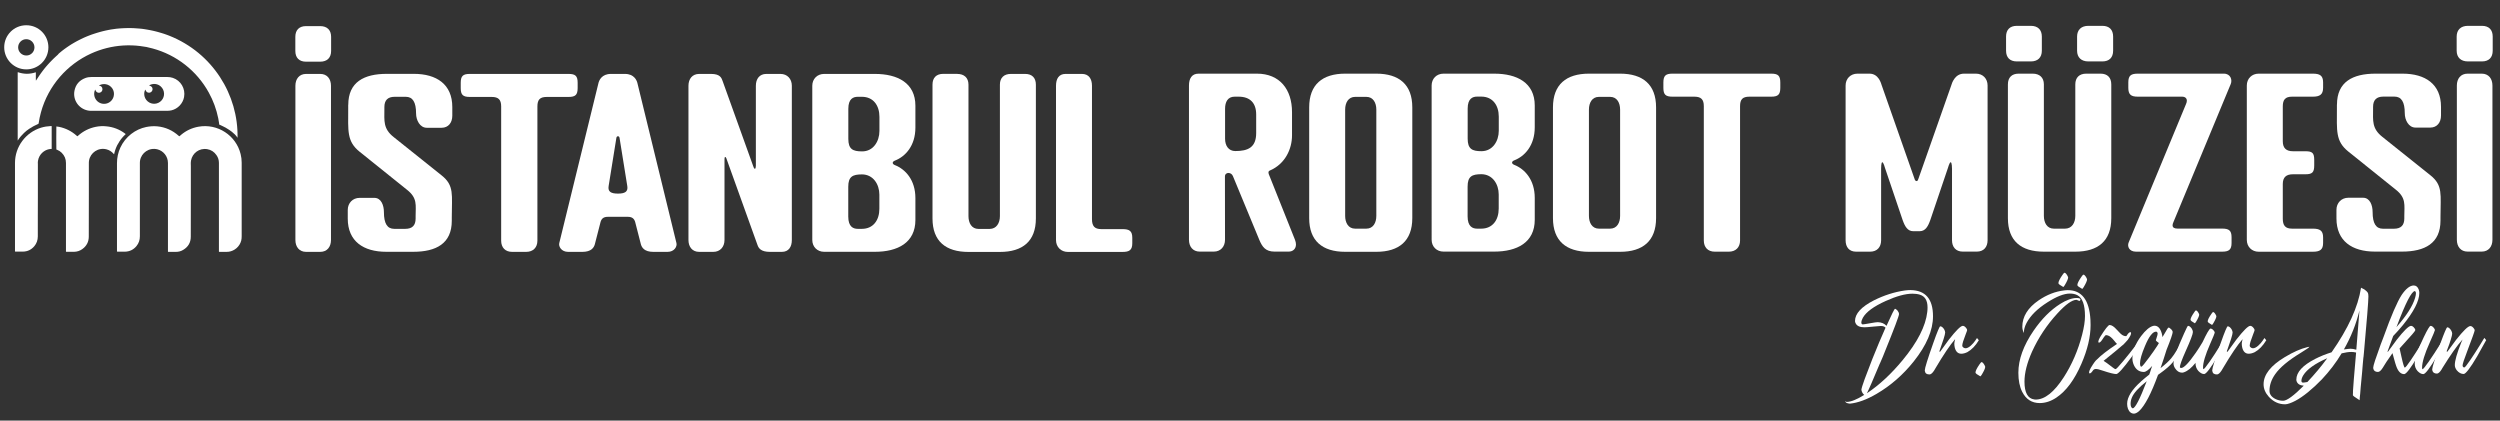
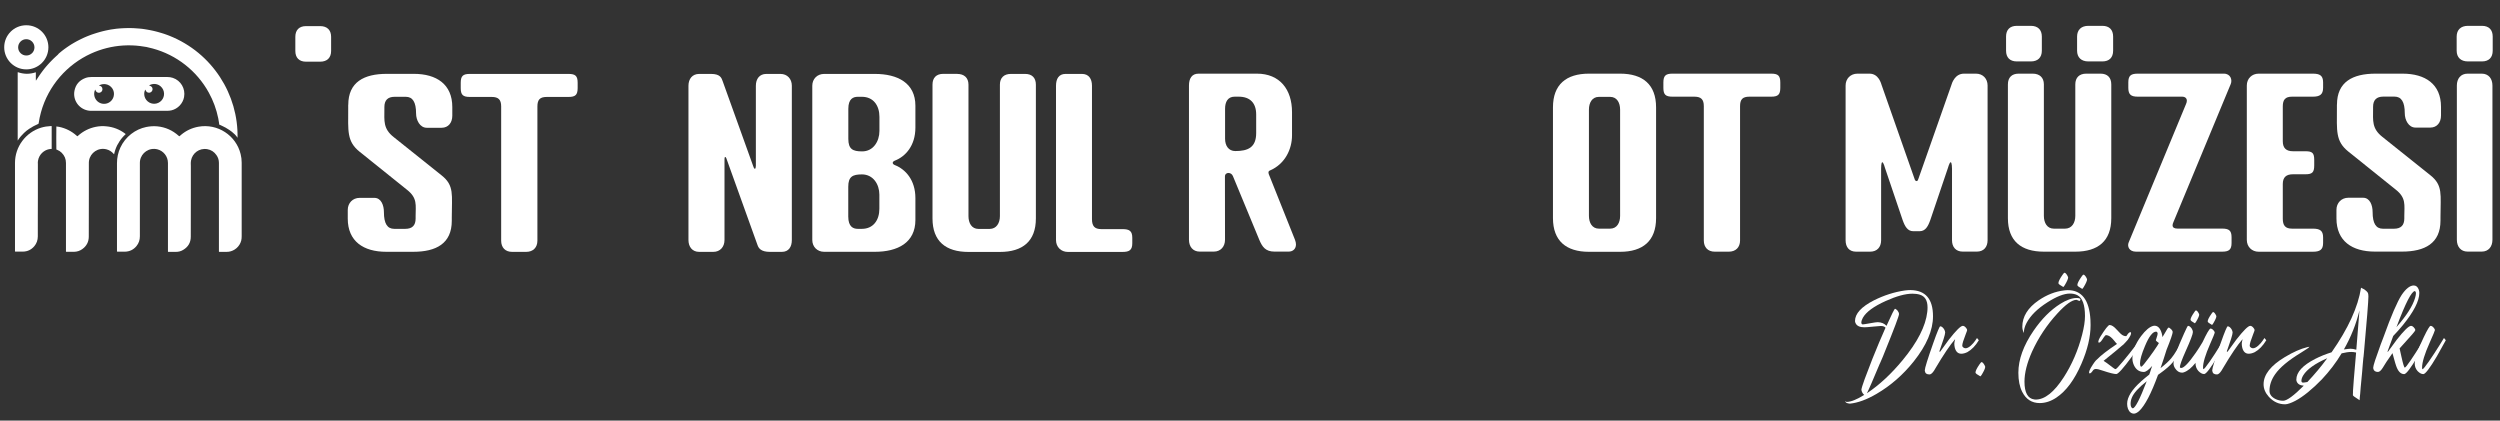
<svg xmlns="http://www.w3.org/2000/svg" version="1.1" id="katman_1" x="0px" y="0px" viewBox="0 0 380.16 63.96" style="fill:#fff;enable-background:new 0 0 380.16 63.96;" xml:space="preserve">
  <rect x="0" y="0" width="380.16" height="63.96" fill="#333333" stroke="none" />
  <g>
    <g>
      <path d="M27.28,20.73c0.09-0.08,0.17-0.16,0.26-0.23c0.76-0.64,1.64-1.05,2.62-1.23c2.92-0.53,5.73,1.31,6.43,4.16 c0.11,0.43,0.16,0.86,0.16,1.3c0,0.09,0,0.18,0,0.27c0,3.64,0,7.27,0,10.91c0,0.23-0.01,0.45-0.07,0.68 c-0.24,0.92-1.03,1.57-1.9,1.69c-0.12,0.02-0.24,0.02-0.36,0.02c-0.33,0-0.66,0-0.98,0c-0.04,0-0.07,0-0.11,0 c-0.02,0-0.04-0.02-0.04-0.04c0-0.05,0-0.11,0-0.16c0-4.44,0-8.88,0-13.32c0-0.44-0.12-0.84-0.38-1.2c-0.34-0.49-0.81-0.8-1.4-0.9 c-1.22-0.2-2.26,0.62-2.46,1.72c-0.03,0.16-0.04,0.32-0.04,0.49c0,0.1,0.01,0.2,0.01,0.3c0,1.53,0,3.06,0,4.6 c0,2.07,0,4.14-0.01,6.21c0,0.88-0.4,1.55-1.16,2c-0.34,0.21-0.72,0.3-1.12,0.3c-0.35,0-0.71,0-1.06,0c-0.03,0-0.05,0-0.08,0 c-0.04,0-0.05-0.02-0.05-0.06c0-0.05,0-0.11,0-0.16c0-4.26,0-8.52,0-12.78c0-0.17,0-0.34,0-0.51c0-1.05-0.73-1.86-1.59-2.08 c-1.28-0.33-2.45,0.53-2.65,1.69c-0.03,0.15-0.03,0.3-0.03,0.46c0,0.12,0,0.23,0,0.35c0,1.48,0,2.96,0,4.44c0,2.1,0,4.2,0,6.29 c0,0.55-0.16,1.04-0.51,1.47c-0.45,0.55-1.03,0.84-1.75,0.86c-0.37,0.01-0.74,0-1.11,0c-0.01,0-0.02,0-0.03,0 c-0.07,0-0.07-0.01-0.08-0.07c0-0.01,0-0.02,0-0.03c0-0.02,0-0.04,0-0.06c0-4.43,0-8.87,0-13.3c0-0.82,0.17-1.61,0.51-2.36 c0.77-1.67,2.28-2.8,3.94-3.14c0.55-0.11,1.11-0.15,1.67-0.1c1.25,0.12,2.34,0.61,3.27,1.45C27.22,20.67,27.25,20.69,27.28,20.73z " />
      <path d="M36.12,20.96c-0.01-0.01-0.01-0.03-0.02-0.04c-0.22-0.34-0.51-0.62-0.83-0.87c-0.52-0.41-1.09-0.72-1.69-1 c-0.02-0.01-0.05-0.02-0.07-0.03c-0.06-0.03-0.13-0.04-0.17-0.08c-0.04-0.04-0.01-0.12-0.02-0.18c-0.04-0.25-0.08-0.51-0.13-0.76 c-0.28-1.38-0.76-2.69-1.44-3.92c-1.82-3.31-4.91-5.73-8.55-6.71C22.58,7.19,21.95,7.07,21.31,7c-0.86-0.11-1.72-0.13-2.58-0.08 c-1.71,0.11-3.34,0.52-4.9,1.23c-3.58,1.64-6.47,4.82-7.6,8.92c-0.15,0.55-0.27,1.11-0.35,1.67c-0.01,0.07-0.04,0.1-0.1,0.12 c-0.47,0.2-0.91,0.44-1.33,0.72c-0.28,0.19-0.55,0.39-0.79,0.63c-0.33,0.32-0.64,0.66-0.89,1.05c-0.02,0.03-0.04,0.06-0.06,0.09 c0,0-0.01,0-0.01,0.01c-0.01,0-0.01,0-0.01,0c0,0,0-0.01,0-0.01c0-3.42,0-6.85,0-10.27c0-0.03,0-0.06,0.01-0.11 c0.45,0.16,0.9,0.24,1.37,0.25c0.47,0,0.92-0.08,1.37-0.23c0.02,0.08,0.01,0.15,0.01,0.21c0,0.07,0,0.14,0,0.21 c0,0.07,0,0.14,0,0.21s0,0.14,0,0.21s0,0.14,0,0.21c0,0.07,0,0.13,0.01,0.23c0.1-0.14,0.17-0.27,0.25-0.38 c0.08-0.12,0.16-0.24,0.24-0.36c0.08-0.12,0.17-0.24,0.25-0.36c0.08-0.12,0.17-0.23,0.25-0.34c0.09-0.11,0.17-0.23,0.26-0.34 c0.09-0.11,0.18-0.22,0.27-0.33c0.09-0.11,0.19-0.22,0.28-0.32c0.1-0.11,0.2-0.22,0.3-0.33c0.1-0.1,0.2-0.21,0.3-0.31 c0.1-0.1,0.2-0.2,0.3-0.3c0.1-0.1,0.21-0.2,0.31-0.29c0.11-0.1,0.21-0.19,0.32-0.29C8.87,8.2,8.99,8.1,9.1,8.01 c0.11-0.09,0.22-0.18,0.33-0.27c0.11-0.09,0.23-0.17,0.34-0.26C9.89,7.39,10,7.31,10.12,7.23c0.12-0.08,0.23-0.16,0.35-0.24 c0.12-0.08,0.25-0.16,0.37-0.24c0.12-0.08,0.24-0.15,0.37-0.22c0.12-0.07,0.25-0.14,0.37-0.21c0.12-0.07,0.25-0.14,0.38-0.2 c0.13-0.07,0.25-0.13,0.38-0.19c0.13-0.06,0.27-0.13,0.4-0.19c0.13-0.06,0.26-0.12,0.39-0.17c0.13-0.06,0.26-0.11,0.4-0.16 c0.13-0.05,0.27-0.1,0.4-0.15c0.14-0.05,0.28-0.1,0.42-0.14c0.14-0.05,0.27-0.09,0.41-0.13c0.14-0.04,0.27-0.08,0.41-0.12 c0.14-0.04,0.27-0.08,0.41-0.11c0.14-0.04,0.28-0.07,0.42-0.1c0.14-0.03,0.29-0.06,0.43-0.09c0.14-0.03,0.28-0.05,0.42-0.08 c0.14-0.02,0.28-0.04,0.42-0.06c0.14-0.02,0.28-0.04,0.42-0.06c0.14-0.02,0.28-0.03,0.43-0.04c0.15-0.01,0.29-0.02,0.44-0.03 c0.14-0.01,0.28-0.02,0.43-0.02c0.14-0.01,0.29-0.01,0.43-0.01c0.14,0,0.29,0,0.43,0c0.14,0,0.29,0,0.43,0.01 c0.15,0.01,0.3,0.02,0.44,0.03c0.14,0.01,0.28,0.02,0.43,0.03c0.14,0.01,0.28,0.02,0.43,0.04c0.14,0.02,0.28,0.04,0.42,0.06 c0.14,0.02,0.28,0.04,0.42,0.07c0.15,0.03,0.29,0.05,0.44,0.08c0.14,0.03,0.28,0.06,0.42,0.09c0.14,0.03,0.28,0.07,0.42,0.1 c0.14,0.03,0.28,0.07,0.41,0.11c0.14,0.04,0.27,0.08,0.41,0.12c0.14,0.04,0.28,0.09,0.42,0.13c0.13,0.05,0.27,0.09,0.4,0.14 c0.13,0.05,0.27,0.1,0.4,0.15C32.34,8.05,36.26,14.43,36.12,20.96z" />
      <path d="M8.57,22.75c-0.02-0.16-0.01-3.39,0-3.52c0.14,0.01,0.28,0.03,0.42,0.06c1.01,0.21,1.9,0.66,2.67,1.35 c0.02,0.02,0.05,0.04,0.07,0.06c0.02,0.02,0.05,0.02,0.07,0c0.02-0.02,0.05-0.04,0.07-0.06c0.77-0.69,1.66-1.14,2.67-1.35 c0.54-0.11,1.09-0.14,1.64-0.08c1.04,0.1,1.98,0.46,2.81,1.08c0.04,0.03,0.09,0.06,0.12,0.11c-0.17,0.16-0.34,0.32-0.49,0.5 c-0.16,0.18-0.31,0.38-0.44,0.58c-0.13,0.2-0.25,0.4-0.36,0.61c-0.11,0.22-0.2,0.44-0.28,0.67c-0.08,0.22-0.13,0.45-0.19,0.69 c-0.06-0.01-0.08-0.06-0.1-0.09c-0.29-0.32-0.63-0.54-1.05-0.65c-1.27-0.33-2.46,0.52-2.66,1.7c-0.03,0.15-0.03,0.3-0.03,0.46 c0,0.11,0,0.21,0,0.32c0,1.53,0,3.05,0,4.58c0,2.07,0,4.14-0.01,6.21c0,0.81-0.35,1.45-1,1.91c-0.37,0.26-0.78,0.39-1.23,0.4 c-0.38,0.01-0.76,0-1.14,0c-0.02,0-0.03,0-0.05,0c-0.03,0-0.05-0.02-0.05-0.05c0-0.05,0-0.11,0-0.16c0-4.43,0-8.87,0-13.3 c0-0.61-0.22-1.12-0.65-1.55c-0.19-0.19-0.42-0.34-0.67-0.44c-0.04-0.02-0.08-0.03-0.12-0.05C8.58,22.75,8.58,22.75,8.57,22.75z" />
      <path d="M24.38,11.71c0.35,0,0.71,0,1.06,0c0.29,0,0.57,0.04,0.84,0.13c1.21,0.4,1.95,1.64,1.71,2.92 c-0.18,0.98-0.95,1.79-1.92,2.02c-0.24,0.06-0.48,0.07-0.72,0.07c-3.8,0-7.6,0-11.39,0c-0.05,0-0.1,0-0.14,0 c-0.17,0-0.35-0.02-0.52-0.06c-1.33-0.29-2.24-1.57-1.98-2.98c0.18-0.96,0.76-1.61,1.67-1.95c0.3-0.11,0.61-0.15,0.93-0.15 c1.91,0,3.82,0,5.74,0C21.23,11.71,22.8,11.71,24.38,11.71z M15.14,13.03c0.21,0.04,0.44,0.21,0.44,0.53 c0,0.26-0.16,0.48-0.44,0.54c-0.25,0.05-0.5-0.09-0.6-0.33c-0.02-0.04-0.02-0.08-0.04-0.12c0,0-0.02-0.01-0.03,0 c-0.01,0.02-0.03,0.05-0.04,0.07c-0.24,0.58-0.08,1.27,0.39,1.69c0.87,0.76,2.2,0.33,2.47-0.78c0.21-0.87-0.38-1.68-1.19-1.82 c-0.35-0.06-0.68-0.01-1,0.16c-0.02,0.01-0.05,0.02-0.05,0.05C15.07,13.03,15.11,13.02,15.14,13.03z M22.46,15.42 c0.62,0.53,1.56,0.47,2.11-0.15c0.55-0.62,0.49-1.57-0.12-2.12c-0.2-0.18-0.42-0.29-0.68-0.35c-0.26-0.06-0.52-0.04-0.78,0.04 c-0.16,0.05-0.25,0.1-0.31,0.17c0.35,0.07,0.54,0.29,0.52,0.58c-0.02,0.27-0.23,0.49-0.5,0.51c-0.29,0.02-0.51-0.16-0.59-0.48 C21.83,14.01,21.83,14.89,22.46,15.42z" />
      <path d="M7.87,22.63c-0.15,0.03-0.29,0.03-0.43,0.06c-0.73,0.15-1.49,0.76-1.66,1.74c-0.03,0.17-0.04,0.34-0.02,0.51 c0.01,0.06,0,0.13,0,0.19c0,1.55,0.01,3.1,0,4.64c-0.02,2.06,0,4.12-0.01,6.18c0,0.57-0.18,1.08-0.55,1.51 c-0.45,0.52-1.02,0.79-1.71,0.8c-0.37,0.01-0.74,0-1.11,0c-0.02,0-0.04,0-0.06,0c-0.02,0-0.04-0.02-0.04-0.04 c0-0.04,0-0.07,0-0.11c0-4.44,0-8.89,0-13.33c0-2.47,1.62-4.65,3.98-5.37c0.47-0.14,0.96-0.22,1.45-0.24c0.04,0,0.07,0,0.11,0 c0.02,0,0.04,0.01,0.04,0.04c0,0.03,0,0.06,0,0.1c0,1.07,0,2.13,0,3.2C7.87,22.55,7.87,22.59,7.87,22.63z" />
      <path d="M3.99,10.55c-1.85,0-3.35-1.51-3.35-3.36c0-1.84,1.48-3.35,3.36-3.35c1.89,0,3.37,1.53,3.36,3.37 C7.35,9.07,5.83,10.56,3.99,10.55z M4.01,8.44c0.67,0.01,1.24-0.56,1.23-1.24c0-0.68-0.56-1.25-1.26-1.24 C3.31,5.96,2.75,6.53,2.76,7.21C2.76,7.9,3.34,8.45,4.01,8.44z" />
    </g>
    <g>
      <path d="M297.3,51.58c-0.75,0.85-1.76,2.34-3.01,4.46c-0.09,0.15-0.15,0.26-0.19,0.32c-0.25,0.38-0.48,0.57-0.68,0.58 c-0.43,0-0.66-0.16-0.71-0.49c-0.01-0.05-0.02-0.09-0.02-0.13c0-0.33,0.43-1.72,1.3-4.18c0.59-1.67,0.94-2.51,1.05-2.52 c0.19,0,0.38,0.14,0.58,0.43c0.11,0.19,0.17,0.36,0.17,0.51c0,0.16-0.08,0.48-0.23,0.96c-0.15,0.48-0.3,0.92-0.45,1.32l-0.21,0.6 l0.11,0.06l1.35-1.86c1.08-1.38,1.78-2.08,2.11-2.09c0.19,0,0.37,0.13,0.55,0.38c0.08,0.1,0.11,0.19,0.11,0.28 c0,0.05-0.07,0.25-0.21,0.6c-0.35,0.89-0.53,1.47-0.53,1.75c0,0.14,0.1,0.26,0.3,0.36c0.08,0.03,0.14,0.04,0.19,0.04 c0.24,0,0.5-0.13,0.8-0.39c0.29-0.26,0.52-0.52,0.69-0.78l0.26-0.39l0.28,0.34c-0.51,0.85-1.1,1.45-1.75,1.81 c-0.33,0.16-0.63,0.24-0.92,0.24c-0.49,0-0.82-0.3-0.98-0.9c-0.05-0.21-0.08-0.43-0.08-0.64c0-0.04,0.01-0.14,0.04-0.3 C297.28,51.75,297.3,51.63,297.3,51.58z" />
      <path d="M301.31,55.06c0.15,0,0.32,0.18,0.51,0.55c0.04,0.08,0.06,0.13,0.06,0.17c0,0.21-0.17,0.6-0.51,1.17 c-0.11,0.18-0.19,0.27-0.23,0.28l-0.55-0.34c-0.13-0.1-0.19-0.18-0.19-0.24c0-0.25,0.21-0.67,0.62-1.26 C301.16,55.18,301.26,55.07,301.31,55.06z" />
      <path d="M313.92,41.47c0.15,0,0.32,0.18,0.51,0.55c0.04,0.08,0.06,0.13,0.06,0.17c0,0.21-0.17,0.6-0.51,1.17 c-0.11,0.18-0.19,0.27-0.23,0.28l-0.55-0.34c-0.13-0.1-0.19-0.18-0.19-0.24c0-0.25,0.21-0.67,0.62-1.26 C313.77,41.59,313.87,41.49,313.92,41.47z" />
      <path d="M316.8,41.76c0.15,0,0.32,0.18,0.51,0.55c0.04,0.08,0.06,0.13,0.06,0.17c0,0.21-0.17,0.6-0.51,1.17 c-0.11,0.18-0.19,0.27-0.23,0.28l-0.55-0.34c-0.13-0.1-0.19-0.18-0.19-0.24c0-0.25,0.21-0.67,0.62-1.26 C316.66,41.88,316.75,41.77,316.8,41.76z" />
      <path d="M333.91,47.2c0.14,0,0.29,0.16,0.46,0.49c0.03,0.07,0.05,0.12,0.05,0.15c0,0.19-0.15,0.54-0.46,1.06 c-0.1,0.16-0.17,0.24-0.2,0.26l-0.49-0.31c-0.11-0.09-0.17-0.16-0.17-0.22c0-0.23,0.19-0.61,0.56-1.14 C333.77,47.3,333.86,47.21,333.91,47.2z" />
      <path d="M336.52,47.45c0.14,0,0.29,0.16,0.46,0.49c0.03,0.07,0.05,0.12,0.05,0.15c0,0.19-0.15,0.54-0.46,1.06 c-0.1,0.16-0.17,0.24-0.2,0.26l-0.49-0.31c-0.11-0.09-0.17-0.16-0.17-0.22c0-0.23,0.19-0.61,0.56-1.14 C336.39,47.56,336.47,47.47,336.52,47.45z" />
      <path d="M307.85,58.03c0,1.68,0.5,2.58,1.49,2.71c0.08,0.01,0.14,0.02,0.21,0.02c1.39,0,2.81-1.13,4.27-3.39 c1.25-1.94,2.19-4.11,2.8-6.49c0.29-1.12,0.43-2.06,0.43-2.82c0-1.72-0.39-2.78-1.17-3.18c-0.31-0.16-0.69-0.24-1.13-0.24 c-0.88,0-2.01,0.44-3.39,1.32c-1.53,0.97-2.6,2.02-3.2,3.16c-0.28,0.54-0.41,1.05-0.41,1.52c-0.15-0.33-0.23-0.64-0.23-0.94 c0-1.55,0.83-2.9,2.5-4.04c1.23-0.84,2.51-1.34,3.86-1.5c0.2-0.03,0.39-0.04,0.56-0.04c2.12,0,3.27,1.5,3.44,4.51 c0.01,0.26,0.02,0.53,0.02,0.81c0,1.77-0.46,3.72-1.39,5.87c-1.05,2.44-2.33,4.17-3.84,5.17c-0.82,0.54-1.65,0.81-2.5,0.81 c-1.2,0-2.09-0.57-2.67-1.71c-0.39-0.78-0.58-1.74-0.58-2.9c0-2.01,0.77-4.14,2.31-6.39c1.23-1.79,2.58-3.15,4.06-4.08 c0.95-0.6,1.79-0.9,2.52-0.9c0.35,0.01,0.53,0.08,0.55,0.21c-0.01,0.15-0.07,0.23-0.17,0.24c-0.04,0-0.16-0.05-0.38-0.15 c-0.01-0.01-0.03-0.02-0.04-0.02c-0.68,0-1.66,0.7-2.93,2.09c-1.58,1.72-2.86,3.65-3.84,5.79 C308.24,55.18,307.85,56.7,307.85,58.03z" />
      <path d="M322.66,52.58c-0.49,0.44-1.42,1.2-2.78,2.29c0.23,0.13,0.66,0.45,1.32,0.96c0.25,0.2,0.42,0.3,0.51,0.3 c0.09,0,0.46-0.39,1.12-1.18s1.29-1.58,1.89-2.37l0.92-1.18l0.28,0.34l-1.79,2.56c-1.25,1.71-2.03,2.56-2.31,2.58 c-0.35,0-1.03-0.17-2.05-0.51c-0.5-0.18-0.86-0.26-1.07-0.26c-0.19,0.01-0.33,0.08-0.43,0.21c-0.19,0.3-0.36,0.46-0.51,0.47 c-0.05-0.03-0.08-0.07-0.09-0.13c0.01-0.2,0.1-0.44,0.26-0.71c0.44-0.74,0.76-1.17,0.96-1.3c0.56-0.59,1.57-1.37,3.03-2.35 c-0.1-0.09-0.24-0.24-0.41-0.47c-0.39-0.49-0.73-0.76-1.02-0.83c-0.08-0.02-0.15-0.04-0.23-0.04c-0.09,0-0.21,0.13-0.38,0.38 c-0.06,0.09-0.13,0.19-0.21,0.32c-0.19,0.29-0.36,0.44-0.51,0.45c-0.05-0.02-0.08-0.07-0.08-0.13c0.01-0.19,0.1-0.42,0.26-0.7 c0.76-1.23,1.25-1.85,1.45-1.86c0.31,0,0.68,0.24,1.1,0.72c0.42,0.48,0.74,0.77,0.95,0.87c0.16,0.08,0.32,0.11,0.47,0.11 c0.02,0,0.06-0.04,0.11-0.11c0.01-0.01,0.02-0.02,0.02-0.04c0.19-0.3,0.36-0.46,0.53-0.47c0.05,0.03,0.08,0.07,0.09,0.13 c-0.01,0.23-0.11,0.46-0.28,0.71c-0.11,0.21-0.3,0.45-0.56,0.71C322.97,52.34,322.78,52.51,322.66,52.58z" />
      <path d="M329.37,53.46c-0.18,0.59-0.45,1.43-0.83,2.52c0.71-0.55,1.25-1.05,1.62-1.49c0.26-0.31,0.55-0.73,0.86-1.25 c0.31-0.52,0.55-0.96,0.72-1.31l0.26-0.55l0.28,0.34l-0.77,1.6c-0.39,0.75-0.75,1.33-1.07,1.73c-0.41,0.5-1.05,1.07-1.92,1.69 c-0.16,0.11-0.28,0.2-0.36,0.26c-1.03,2.83-1.99,4.67-2.88,5.51c-0.29,0.25-0.55,0.38-0.77,0.39c-0.41,0-0.72-0.24-0.92-0.73 c-0.09-0.24-0.13-0.5-0.13-0.77c0-1.02,0.73-2.17,2.18-3.46c0.31-0.28,0.71-0.6,1.18-0.98c0.08-0.19,0.17-0.46,0.28-0.83 c0.08-0.23,0.13-0.39,0.17-0.49c-0.53,0.6-0.95,0.91-1.26,0.92c-0.69,0-1.2-0.34-1.52-1.03c-0.15-0.33-0.23-0.68-0.23-1.05 c0-1.05,0.44-2.18,1.32-3.37c0.68-0.9,1.3-1.42,1.86-1.56c0.08-0.01,0.14-0.02,0.19-0.02c0.5,0,0.87,0.38,1.09,1.15 c0.05,0.2,0.09,0.39,0.11,0.58l0.32-0.53c0.33-0.6,0.53-0.91,0.6-0.92c0.1,0,0.24,0.09,0.43,0.28c0.13,0.14,0.19,0.26,0.21,0.38 c0,0.26-0.31,1.17-0.94,2.73C329.43,53.3,329.39,53.38,329.37,53.46z M326.44,57.97c-1.23,0.97-1.98,1.8-2.26,2.5 c-0.13,0.31-0.19,0.62-0.19,0.92c0,0.33,0.08,0.55,0.23,0.66c0.02,0.02,0.06,0.04,0.09,0.04 C324.69,62.07,325.4,60.69,326.44,57.97z M327.83,51.73c0-0.02,0.08-0.28,0.23-0.75c0.02-0.1,0.04-0.18,0.04-0.23 c-0.01-0.2-0.09-0.31-0.24-0.32c-0.51,0-1.08,0.73-1.69,2.2c-0.5,1.18-0.75,2.06-0.75,2.63c0.01,0.33,0.08,0.5,0.19,0.51 c0.13-0.02,0.54-0.51,1.24-1.47c0.05-0.08,0.11-0.16,0.17-0.24c0.06-0.09,0.13-0.18,0.2-0.28c0.07-0.1,0.14-0.2,0.22-0.3 c0.08-0.1,0.14-0.2,0.21-0.31c0.06-0.11,0.13-0.21,0.2-0.3c0.07-0.09,0.13-0.18,0.18-0.26c0.05-0.08,0.09-0.15,0.13-0.22 c0.04-0.06,0.07-0.11,0.09-0.15l0.04-0.08l-0.28-0.21C327.89,51.87,327.84,51.79,327.83,51.73z" />
      <path d="M336.12,49.96c0.19,0,0.37,0.12,0.55,0.36c0.08,0.1,0.11,0.19,0.11,0.28c0,0.08-0.24,0.65-0.71,1.73 c-0.71,1.61-1.07,2.8-1.07,3.57c0.01,0.16,0.03,0.24,0.06,0.24c0.1,0,0.42-0.39,0.97-1.18s1.06-1.59,1.55-2.39l0.73-1.18 l0.28,0.34l-1.37,2.46c-1.05,1.78-1.74,2.68-2.05,2.69c-0.29,0-0.58-0.16-0.88-0.47c-0.29-0.33-0.43-0.71-0.43-1.15v-0.08 c-0.6,0.75-1.18,1.23-1.75,1.43c-0.11,0.04-0.21,0.06-0.3,0.06c-0.43,0-0.78-0.23-1.07-0.68c-0.15-0.24-0.23-0.48-0.23-0.73 c0-0.65,0.53-2.16,1.6-4.53c0.35-0.78,0.55-1.17,0.6-1.18c0.19,0,0.38,0.14,0.58,0.43c0.11,0.19,0.17,0.36,0.17,0.51 c0,0.31-0.37,1.29-1.11,2.93c-0.58,1.3-0.87,2.11-0.87,2.41c0.01,0.08,0.08,0.12,0.19,0.13c0.43,0,1.17-0.78,2.24-2.33 c0.34-0.49,0.68-1.02,1.02-1.6C335.53,50.75,335.93,50.06,336.12,49.96z" />
      <path d="M341.01,51.58c-0.75,0.85-1.76,2.34-3.01,4.46c-0.09,0.15-0.15,0.26-0.19,0.32c-0.25,0.38-0.48,0.57-0.68,0.58 c-0.43,0-0.66-0.16-0.71-0.49c-0.01-0.05-0.02-0.09-0.02-0.13c0-0.33,0.43-1.72,1.3-4.18c0.59-1.67,0.94-2.51,1.05-2.52 c0.19,0,0.38,0.14,0.58,0.43c0.11,0.19,0.17,0.36,0.17,0.51c0,0.16-0.08,0.48-0.23,0.96c-0.15,0.48-0.3,0.92-0.45,1.32l-0.21,0.6 l0.11,0.06l1.35-1.86c1.08-1.38,1.78-2.08,2.11-2.09c0.19,0,0.37,0.13,0.55,0.38c0.08,0.1,0.11,0.19,0.11,0.28 c0,0.05-0.07,0.25-0.21,0.6c-0.35,0.89-0.53,1.47-0.53,1.75c0,0.14,0.1,0.26,0.3,0.36c0.08,0.03,0.14,0.04,0.19,0.04 c0.24,0,0.5-0.13,0.8-0.39c0.29-0.26,0.52-0.52,0.69-0.78l0.26-0.39l0.28,0.34c-0.51,0.85-1.1,1.45-1.75,1.81 c-0.33,0.16-0.63,0.24-0.92,0.24c-0.49,0-0.82-0.3-0.98-0.9c-0.05-0.21-0.08-0.43-0.08-0.64c0-0.04,0.01-0.14,0.04-0.3 C340.99,51.75,341.01,51.63,341.01,51.58z" />
      <path d="M363.81,53.7c-0.73,1.03-1.23,1.78-1.5,2.26c-0.25,0.39-0.48,0.59-0.7,0.6c-0.39,0-0.63-0.16-0.71-0.47 c-0.01-0.06-0.02-0.13-0.02-0.19c0-0.29,0.38-1.45,1.13-3.5c0.16-0.45,0.31-0.85,0.45-1.18c1.14-3.18,2.06-5.31,2.75-6.38 c0.64-0.94,1.25-1.42,1.82-1.43c0.36,0,0.62,0.21,0.77,0.62c0.06,0.16,0.09,0.33,0.09,0.51c0,1.23-0.85,2.88-2.54,4.95 c-0.45,0.55-0.93,1.08-1.43,1.6c-0.06,0.18-0.35,0.97-0.87,2.37l0.06,0.04l1.35-1.84c1.09-1.39,1.81-2.09,2.16-2.11 c0.19,0,0.37,0.13,0.55,0.38c0.08,0.1,0.11,0.19,0.11,0.28c0,0.11-0.6,0.82-1.81,2.13c-0.24,0.26-0.43,0.48-0.58,0.64 c0.06,0.25,0.16,0.67,0.28,1.26c0.24,1.09,0.41,1.64,0.51,1.66c0.1,0,0.4-0.38,0.91-1.13c0.51-0.75,0.99-1.5,1.46-2.26l0.68-1.11 l0.28,0.34l-1.37,2.46c-1.05,1.78-1.74,2.68-2.05,2.69c-0.53,0-0.93-0.41-1.22-1.24c-0.08-0.21-0.18-0.57-0.32-1.07 C363.95,54.18,363.87,53.89,363.81,53.7z M364.41,49.75c1.54-1.76,2.49-3.24,2.84-4.46c0.09-0.29,0.13-0.54,0.13-0.75 c-0.03-0.14-0.08-0.23-0.15-0.28c-0.5,0-1.42,1.78-2.76,5.34C364.44,49.65,364.42,49.7,364.41,49.75z" />
      <path d="M369.6,49.55c0.19,0,0.37,0.13,0.55,0.38c0.08,0.1,0.11,0.19,0.11,0.28c0,0.08-0.26,0.69-0.77,1.84 c-0.79,1.76-1.18,3.04-1.18,3.86c0.01,0.16,0.03,0.24,0.06,0.24c0.1,0,0.42-0.39,0.97-1.18c0.55-0.79,1.07-1.59,1.57-2.39 l0.73-1.18l0.28,0.34l-1.37,2.46c-1.05,1.78-1.74,2.68-2.05,2.69c-0.29,0-0.58-0.16-0.88-0.47c-0.29-0.33-0.43-0.71-0.43-1.15 c0-0.78,0.46-2.12,1.39-4.02C369.12,50.12,369.46,49.56,369.6,49.55z" />
-       <path d="M374.47,51.62c-0.82,0.9-1.84,2.36-3.08,4.36c-0.06,0.1-0.11,0.18-0.13,0.23c-0.25,0.39-0.48,0.59-0.68,0.6 c-0.4,0-0.64-0.16-0.71-0.49c-0.01-0.05-0.02-0.1-0.02-0.15c0-0.31,0.42-1.64,1.26-3.99c0.58-1.59,0.92-2.39,1.03-2.41 c0.19,0,0.38,0.15,0.58,0.45c0.11,0.19,0.17,0.36,0.17,0.51c0,0.15-0.07,0.45-0.21,0.9c-0.14,0.45-0.28,0.87-0.43,1.24l-0.21,0.56 l0.11,0.06l1.34-1.82c1.09-1.38,1.81-2.08,2.16-2.09c0.19,0,0.37,0.13,0.55,0.38c0.08,0.1,0.11,0.19,0.11,0.28 c0,0.13-0.38,1.18-1.13,3.16c-0.48,1.23-0.71,1.96-0.71,2.18c0.02,0.19,0.11,0.29,0.26,0.3c0.1,0,0.4-0.38,0.91-1.13 c0.51-0.75,0.99-1.5,1.46-2.26l0.68-1.11l0.28,0.34l-1.37,2.46c-1.05,1.78-1.74,2.68-2.05,2.69c-0.39,0-0.74-0.19-1.05-0.56 c-0.2-0.26-0.3-0.53-0.3-0.79c0-0.66,0.32-1.79,0.96-3.39C374.32,51.95,374.4,51.78,374.47,51.62z" />
      <path d="M290.51,44.11c-0.25,0-0.53,0.02-0.85,0.06c-1.59,0.23-3.16,0.73-4.7,1.5c-1.92,0.98-2.88,2.03-2.88,3.14 c0,0.1,0.02,0.21,0.08,0.32c0.19,0.43,0.64,0.64,1.35,0.64c0.23,0,0.7-0.04,1.41-0.11c0.56-0.06,0.92-0.09,1.07-0.09 c0.35,0,0.6,0.09,0.73,0.26c-0.63,1.41-1.3,3-2,4.75l-1.18,3.09c-0.31,0.86-0.48,1.4-0.49,1.62c0,0.01,0.01,0.04,0.02,0.08 c0.06,0.28,0.2,0.5,0.41,0.68c-1.12,0.7-2.01,1.06-2.67,1.07c-0.08-0.01-0.13-0.06-0.15-0.15c0,0-0.21,0.33,0.65,0.41 c1.2-0.12,2.56-0.61,4.07-1.5c2.14-1.25,4.02-2.9,5.64-4.93c1.94-2.44,2.92-4.73,2.92-6.86C293.94,45.46,292.8,44.14,290.51,44.11 z M289.31,54.78c-1.72,2.08-3.52,3.76-5.42,5.02c0.29-0.56,0.95-2.08,1.97-4.53c0,0,0,0,0.01,0l0.44-1.02 c0.11-0.26,0.22-0.53,0.32-0.8c1.43-3.52,2.14-5.42,2.14-5.68c0-0.18-0.08-0.36-0.24-0.56c-0.15-0.15-0.27-0.24-0.36-0.26 c-0.1,0.01-0.53,0.88-1.3,2.6c-0.33-0.36-0.78-0.55-1.35-0.56c-0.15,0-0.55,0.06-1.18,0.17c-0.6,0.11-0.97,0.17-1.09,0.17 c-0.11-0.01-0.18-0.09-0.21-0.23c0-0.24,0.08-0.5,0.23-0.77c0.5-0.89,1.66-1.74,3.48-2.56c1.64-0.74,3-1.11,4.06-1.11 c0.44,0,0.81,0.05,1.13,0.15c0.78,0.24,1.17,0.88,1.17,1.94c0,0.21-0.01,0.44-0.04,0.68C292.83,49.58,291.58,52.04,289.31,54.78z" />
      <path d="M360.08,44.56c-0.08-0.16-0.26-0.35-0.56-0.56c-0.09-0.05-0.21-0.11-0.38-0.19c-0.06-0.02-0.1-0.04-0.11-0.06 c-0.45,2.92-1.94,6.19-4.48,9.82c-0.89,0.28-1.72,0.61-2.48,1c-1.92,0.98-2.88,2.03-2.88,3.16c0,0.08,0.01,0.16,0.04,0.24 c0.14,0.41,0.5,0.64,1.09,0.68c-1.52,1.52-2.56,2.28-3.12,2.29c-0.43,0-0.82-0.09-1.17-0.26c-0.61-0.3-0.92-0.72-0.92-1.26 c0-0.85,0.28-1.69,0.85-2.5c0.71-1.03,2.02-2.12,3.91-3.27c0.84-0.51,1.28-0.82,1.32-0.92c-0.08,0-0.19,0.02-0.34,0.06 c-1.02,0.25-2.14,0.75-3.39,1.5c-2.17,1.3-3.25,2.68-3.25,4.14c0,0.68,0.26,1.31,0.79,1.9c0.69,0.76,1.52,1.15,2.48,1.15 c0.19,0,0.42-0.05,0.7-0.15c1.1-0.38,2.38-1.26,3.85-2.62l1.04-1.02c1.14-1.21,2.15-2.53,3.01-3.96c0.58-0.14,1.07-0.21,1.47-0.21 c0.24,0,0.48,0.03,0.73,0.09c-0.17,2.01-0.28,3.38-0.35,4.1c0,0-0.09,1.11-0.13,1.82c0,0,0,0,0.01,0 c-0.01,0.15-0.02,0.34-0.02,0.56c0.01,0.09,0.25,0.28,0.71,0.56c0.18,0.11,0.28,0.18,0.32,0.21v-0.08c0-0.11,0.02-0.41,0.08-0.9 c0.03-0.4,0.06-0.75,0.08-1.03l0,0l0,0c0.01-0.07,0.01-0.13,0.02-0.19c0,0,0,0,0,0l0.19-2.01c0,0,0,0,0,0 c0.02-0.29,0.06-0.73,0.11-1.34c0.04-0.43,0.07-0.75,0.09-0.98c0,0,0,0.01,0.01,0.01l0.06-0.61c0.46-5.07,0.69-7.95,0.69-8.65 C360.14,44.8,360.12,44.63,360.08,44.56z M350.87,58.09c-0.33,0.06-0.55,0.09-0.68,0.09c-0.13-0.01-0.2-0.09-0.23-0.23 c0-0.28,0.09-0.56,0.28-0.87c0.56-0.92,1.78-1.79,3.65-2.61C352.98,55.72,351.97,56.92,350.87,58.09z M358.31,53.18 c-0.34-0.1-0.63-0.15-0.87-0.15c-0.18,0-0.51,0.04-1.02,0.11c1.08-1.89,1.87-3.87,2.37-5.94 C358.8,47.22,358.64,49.22,358.31,53.18z" />
    </g>
-     <path d="M48.7,11.24c1.04,0,1.63,0.76,1.63,1.8V36.5c0,1.04-0.59,1.8-1.63,1.8h-2.15c-1.04,0-1.63-0.76-1.63-1.8V13.04 c0-1.04,0.59-1.8,1.63-1.8H48.7z" />
    <path d="M52.96,15.94c0-3.46,2.39-4.71,5.85-4.71h4.12c3.46,0,5.85,1.59,5.85,5.05v1.32c0,1.04-0.59,1.83-1.63,1.83H64.9 c-1.04,0-1.63-1.14-1.63-2.18c0-1.73-0.52-2.53-1.56-2.53h-1.7c-1.04,0-1.56,0.52-1.56,1.56v0.35c0,1.73-0.21,2.94,1.42,4.22 l7.27,5.81c1.97,1.56,1.56,2.94,1.56,6.4v0.52c0,3.46-2.39,4.71-5.85,4.71h-4.12c-3.46,0-5.85-1.59-5.85-5.05v-1.32 c0-1.04,0.76-1.83,1.8-1.83h2.25c1.04,0,1.45,1.14,1.45,2.18c0,1.73,0.52,2.53,1.56,2.53h1.7c1.04,0,1.56-0.52,1.56-1.56V32.9 c0-1.73,0.31-2.77-1.32-4.05l-7.2-5.78c-1.97-1.59-1.73-3.15-1.73-6.61V15.94z" />
    <path d="M86.46,11.24c1.04,0,1.38,0.31,1.38,1.35v0.8c0,1.04-0.35,1.35-1.38,1.35h-3.32c-1.04,0-1.42,0.42-1.42,1.45V36.6 c0,1.04-0.66,1.7-1.7,1.7h-2.15c-1.04,0-1.66-0.66-1.66-1.7V16.19c0-1.04-0.42-1.45-1.45-1.45h-3.32c-1.04,0-1.38-0.31-1.38-1.35 v-0.8c0-1.04,0.35-1.35,1.38-1.35H86.46z" />
-     <path d="M90.99,12.69c0.1-0.48,0.52-1.45,1.9-1.45h2.15c1.38,0,1.8,0.97,1.9,1.45l5.92,24.26c0.14,0.52-0.31,1.35-1.35,1.35h-2.15 c-1.38,0-1.76-0.66-1.9-1.14l-0.87-3.39c-0.14-0.48-0.42-0.8-1.11-0.8h-3.05c-0.69,0-0.97,0.31-1.11,0.8l-0.87,3.39 c-0.14,0.48-0.52,1.14-1.9,1.14h-2.15c-1.04,0-1.49-0.83-1.35-1.35L90.99,12.69z M95.39,28.3l-1.18-7.34 c-0.03-0.14-0.1-0.24-0.24-0.24s-0.21,0.1-0.24,0.24l-1.18,7.34c-0.14,0.87,0.38,1.14,1.42,1.14S95.53,29.16,95.39,28.3z" />
    <path d="M110.17,24.35V36.5c0,1.04-0.66,1.8-1.7,1.8h-2.15c-1.04,0-1.63-0.76-1.63-1.8V13.04c0-1.04,0.59-1.8,1.63-1.8h1.8 c1.38,0,1.59,0.59,1.76,1.07l4.64,12.91c0.03,0.1,0.14,0.45,0.28,0.45c0.1,0,0.14-0.35,0.14-0.45V13.04c0-1.04,0.55-1.8,1.59-1.8 h2.15c1.04,0,1.73,0.76,1.73,1.8V36.5c0,1.04-0.48,1.8-1.52,1.8h-1.8c-1.38,0-1.73-0.55-1.9-1.04l-4.64-12.91 c-0.03-0.1-0.14-0.48-0.28-0.48C110.17,23.87,110.17,24.21,110.17,24.35z" />
    <path d="M139.2,30.13v3.32c0,3.46-2.7,4.84-6.16,4.84h-7.72c-1.04,0-1.8-0.76-1.8-1.8V13.04c0-1.04,0.76-1.8,1.8-1.8h7.72 c3.46,0,6.16,1.38,6.16,4.84v3.32c0,2.77-1.52,4.4-3.11,5.02c-0.45,0.17-0.45,0.52,0,0.69C137.68,25.74,139.2,27.36,139.2,30.13z M133.73,19.92v-2.15c0-1.73-0.93-3.05-2.66-3.05h-0.62c-0.69,0-1.45,0.28-1.45,1.83v4.57c0,1.57,0.69,1.9,2.08,1.9 C132.8,23.04,133.73,21.48,133.73,19.92z M128.99,28.4v4.53c0,1.56,0.76,1.87,1.45,1.87h0.62c1.73,0,2.66-1.32,2.66-3.05v-2.15 c0-1.56-0.93-3.08-2.66-3.08C129.69,26.53,128.99,26.82,128.99,28.4z" />
    <path d="M145.57,11.24c1.04,0,1.7,0.59,1.7,1.63v20c0,1.04,0.48,1.94,1.52,1.94h1.7c1.04,0,1.56-0.9,1.56-1.94v-20 c0-1.04,0.62-1.63,1.66-1.63h2.18c1.04,0,1.63,0.59,1.63,1.63v20.35c0,3.46-2.01,5.09-5.47,5.09h-4.78c-3.46,0-5.47-1.63-5.47-5.09 V12.86c0-1.04,0.59-1.63,1.63-1.63H145.57z" />
    <path d="M164.53,11.24c1.04,0,1.52,0.76,1.52,1.8v20.28c0,1.04,0.38,1.52,1.42,1.52h3.22c1.04,0,1.49,0.28,1.49,1.32v0.83 c0,1.04-0.45,1.32-1.49,1.32h-8.31c-1.04,0-1.8-0.76-1.8-1.8V13.04c0-1.04,0.42-1.8,1.45-1.8H164.53z" />
    <path d="M186.28,36.46c0,1.04-0.66,1.8-1.7,1.8h-2.15c-1.04,0-1.63-0.76-1.63-1.8V13c0-1.04,0.42-1.8,1.45-1.8h8.89 c3.46,0,5.33,2.39,5.33,5.85v3.53c0,2.08-1.04,4.36-3.39,5.36c-0.14,0.06-0.19,0.16-0.19,0.29c0,0.19,0.11,0.42,0.19,0.61 l3.84,9.62c0.1,0.26,0.15,0.5,0.15,0.71c0,0.67-0.46,1.09-1.11,1.09h-2.15c-1.38,0-1.87-0.73-2.32-1.8l-4.01-9.69 c-0.13-0.32-0.42-0.47-0.68-0.47c-0.28,0-0.53,0.18-0.53,0.54L186.28,36.46z M191.02,20.23V17.4c0-1.73-0.93-2.7-2.66-2.7h-0.62 c-1.04,0-1.45,0.8-1.45,1.83v4.57c0,1.04,0.52,1.87,1.56,1.87C189.79,22.97,191.02,22.41,191.02,20.23z" />
-     <path d="M209.29,11.2c3.46,0,5.47,1.66,5.47,5.12v16.85c0,3.46-2.01,5.12-5.47,5.12h-4.74c-3.46,0-5.47-1.66-5.47-5.12V16.32 c0-3.46,2.01-5.12,5.47-5.12H209.29z M204.55,32.83c0,1.04,0.48,1.94,1.52,1.94h1.7c1.04,0,1.52-0.9,1.52-1.94V16.67 c0-1.04-0.48-1.94-1.52-1.94h-1.7c-1.04,0-1.52,0.9-1.52,1.94V32.83z" />
-     <path d="M233.38,30.1v3.32c0,3.46-2.7,4.84-6.16,4.84h-7.72c-1.04,0-1.8-0.76-1.8-1.8V13c0-1.04,0.76-1.8,1.8-1.8h7.72 c3.46,0,6.16,1.38,6.16,4.84v3.32c0,2.77-1.52,4.4-3.11,5.02c-0.45,0.17-0.45,0.52,0,0.69C231.86,25.7,233.38,27.33,233.38,30.1z M227.91,19.89v-2.15c0-1.73-0.93-3.05-2.66-3.05h-0.62c-0.69,0-1.45,0.28-1.45,1.83v4.57c0,1.57,0.69,1.9,2.08,1.9 C226.98,23,227.91,21.45,227.91,19.89z M223.17,28.37v4.53c0,1.56,0.76,1.87,1.45,1.87h0.62c1.73,0,2.66-1.32,2.66-3.05v-2.15 c0-1.56-0.93-3.08-2.66-3.08C223.87,26.5,223.17,26.79,223.17,28.37z" />
    <path d="M246.36,11.2c3.46,0,5.47,1.66,5.47,5.12v16.85c0,3.46-2.01,5.12-5.47,5.12h-4.74c-3.46,0-5.47-1.66-5.47-5.12V16.32 c0-3.46,2.01-5.12,5.47-5.12H246.36z M241.62,32.83c0,1.04,0.48,1.94,1.52,1.94h1.7c1.04,0,1.52-0.9,1.52-1.94V16.67 c0-1.04-0.48-1.94-1.52-1.94h-1.7c-1.04,0-1.52,0.9-1.52,1.94V32.83z" />
    <path d="M269.34,11.2c1.04,0,1.38,0.31,1.38,1.35v0.8c0,1.04-0.35,1.35-1.38,1.35h-3.32c-1.04,0-1.42,0.42-1.42,1.45v20.42 c0,1.04-0.66,1.7-1.7,1.7h-2.15c-1.04,0-1.66-0.66-1.66-1.7V16.15c0-1.04-0.42-1.45-1.45-1.45h-3.32c-1.04,0-1.38-0.31-1.38-1.35 v-0.8c0-1.04,0.35-1.35,1.38-1.35H269.34z" />
    <path d="M286.05,25.67v10.87c0,1.04-0.62,1.73-1.66,1.73h-2.15c-1.04,0-1.59-0.69-1.59-1.73V13c0-1.04,0.76-1.8,1.8-1.8h1.83 c1.38,0,1.76,1.45,1.87,1.8l4.98,14.19c0.03,0.14,0.14,0.35,0.31,0.35c0.17,0,0.24-0.21,0.28-0.35L296.71,13 c0.1-0.35,0.55-1.8,1.94-1.8h1.83c1.04,0,1.76,0.76,1.76,1.8v23.53c0,1.04-0.59,1.73-1.63,1.73h-2.15c-1.04,0-1.63-0.69-1.63-1.73 V25.67c0-0.07,0-1-0.21-1c-0.17,0-0.42,0.9-0.42,0.9l-2.66,7.86c-0.35,1-0.76,1.73-1.63,1.73h-0.97c-0.87,0-1.28-0.73-1.63-1.73 l-2.66-7.86c0,0-0.24-0.9-0.42-0.9C286.05,24.66,286.05,25.6,286.05,25.67z" />
    <path d="M305.05,5.56c0-1.04,0.59-1.63,1.63-1.63h2.15c1.04,0,1.66,0.59,1.66,1.63v2.15c0,1.04-0.62,1.63-1.66,1.63h-2.15 c-1.04,0-1.63-0.59-1.63-1.63V5.56z" />
    <path d="M44.91,5.6c0-1.04,0.59-1.63,1.63-1.63h2.15c1.04,0,1.66,0.59,1.66,1.63v2.15c0,1.04-0.62,1.63-1.66,1.63h-2.15 c-1.04,0-1.63-0.59-1.63-1.63V5.6z" />
    <path d="M309.1,11.2c1.04,0,1.7,0.59,1.7,1.63v20c0,1.04,0.48,1.94,1.52,1.94h1.7c1.04,0,1.56-0.9,1.56-1.94v-20 c0-1.04,0.62-1.63,1.66-1.63h2.18c1.04,0,1.63,0.59,1.63,1.63v20.35c0,3.46-2.01,5.09-5.47,5.09h-4.78c-3.46,0-5.47-1.63-5.47-5.09 V12.83c0-1.04,0.59-1.63,1.63-1.63H309.1z" />
    <path d="M315.85,5.56c0-1.04,0.66-1.63,1.7-1.63h2.15c1.04,0,1.63,0.59,1.63,1.63v2.15c0,1.04-0.59,1.63-1.63,1.63h-2.15 c-1.04,0-1.7-0.59-1.7-1.63V5.56z" />
    <path d="M373.57,5.56c0-1.04,0.66-1.63,1.7-1.63h2.15c1.04,0,1.63,0.59,1.63,1.63v2.15c0,1.04-0.59,1.63-1.63,1.63h-2.15 c-1.04,0-1.7-0.59-1.7-1.63V5.56z" />
    <path d="M325.09,14.7c-1.04,0-1.45-0.31-1.45-1.35v-0.83c0-1.04,0.42-1.32,1.45-1.32h13.08c1.04,0,1.31,0.97,1.04,1.59l-8.72,21.01 c-0.08,0.18-0.12,0.33-0.12,0.46c0,0.33,0.25,0.5,0.74,0.5h6.78c1.04,0,1.45,0.28,1.45,1.32v0.87c0,1.04-0.42,1.32-1.45,1.32 h-13.08c-1.04,0-1.38-0.8-1.11-1.42l8.72-21.04c0.08-0.18,0.12-0.34,0.12-0.49c0-0.37-0.25-0.62-0.74-0.62H325.09z" />
    <path d="M351.7,11.2c1.04,0,1.56,0.28,1.56,1.32v0.83c0,1.04-0.52,1.35-1.56,1.35h-3.15c-1.04,0-1.42,0.45-1.42,1.49v5.29 c0,1.04,0.52,1.52,1.56,1.52h1.9c1.04,0,1.32,0.28,1.32,1.32v0.83c0,1.04-0.28,1.35-1.32,1.35h-1.9c-1.04,0-1.56,0.45-1.56,1.49 v5.26c0,1.04,0.38,1.52,1.42,1.52h3.15c1.04,0,1.56,0.28,1.56,1.32v0.87c0,1.04-0.52,1.32-1.56,1.32h-8.24 c-1.04,0-1.8-0.76-1.8-1.8V13c0-1.04,0.76-1.8,1.8-1.8H351.7z" />
    <path d="M355.37,15.91c0-3.46,2.39-4.71,5.85-4.71h4.12c3.46,0,5.85,1.59,5.85,5.05v1.32c0,1.04-0.59,1.83-1.63,1.83h-2.25 c-1.04,0-1.63-1.14-1.63-2.18c0-1.73-0.52-2.53-1.56-2.53h-1.7c-1.04,0-1.56,0.52-1.56,1.56v0.35c0,1.73-0.21,2.94,1.42,4.22 l7.27,5.81c1.97,1.56,1.56,2.94,1.56,6.4v0.52c0,3.46-2.39,4.71-5.85,4.71h-4.12c-3.46,0-5.85-1.59-5.85-5.05V31.9 c0-1.04,0.76-1.83,1.8-1.83h2.25c1.04,0,1.45,1.14,1.45,2.18c0,1.73,0.52,2.53,1.56,2.53h1.7c1.04,0,1.56-0.52,1.56-1.56v-0.35 c0-1.73,0.31-2.77-1.32-4.05l-7.2-5.78c-1.97-1.59-1.73-3.15-1.73-6.61V15.91z" />
    <path d="M377.38,11.2c1.04,0,1.63,0.76,1.63,1.8v23.46c0,1.04-0.59,1.8-1.63,1.8h-2.15c-1.04,0-1.63-0.76-1.63-1.8V13 c0-1.04,0.59-1.8,1.63-1.8H377.38z" />
  </g>
</svg>